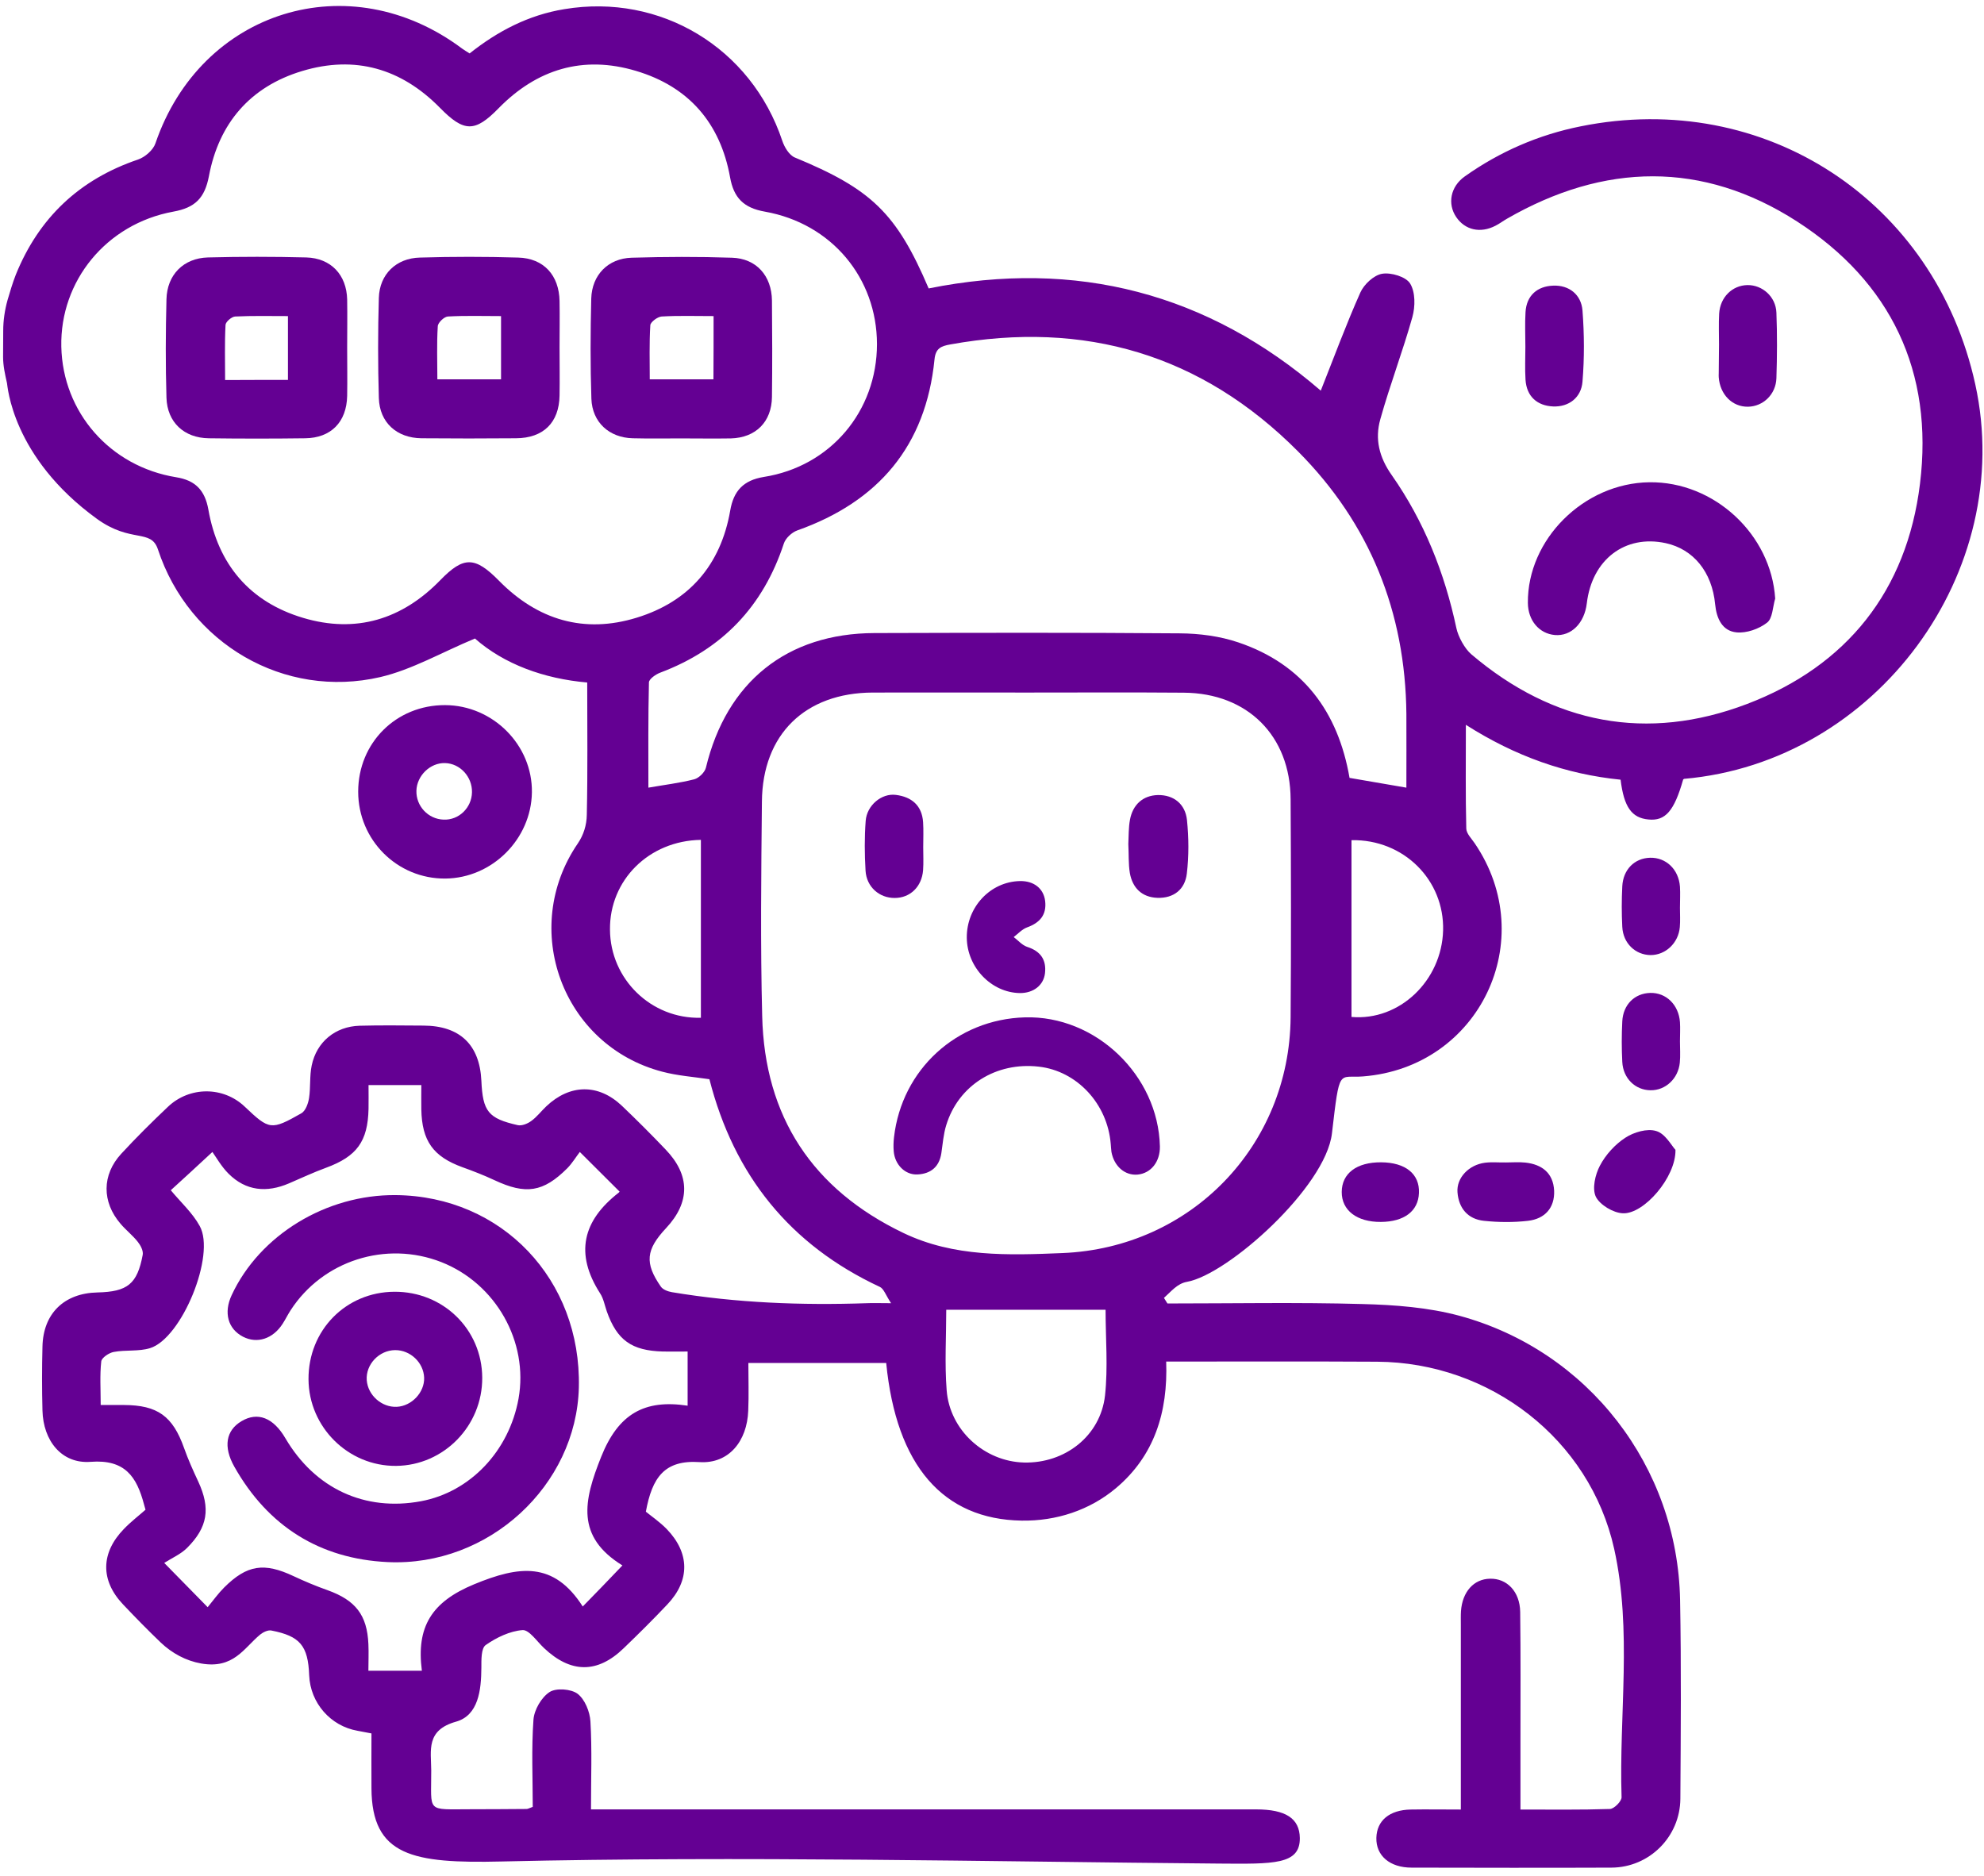
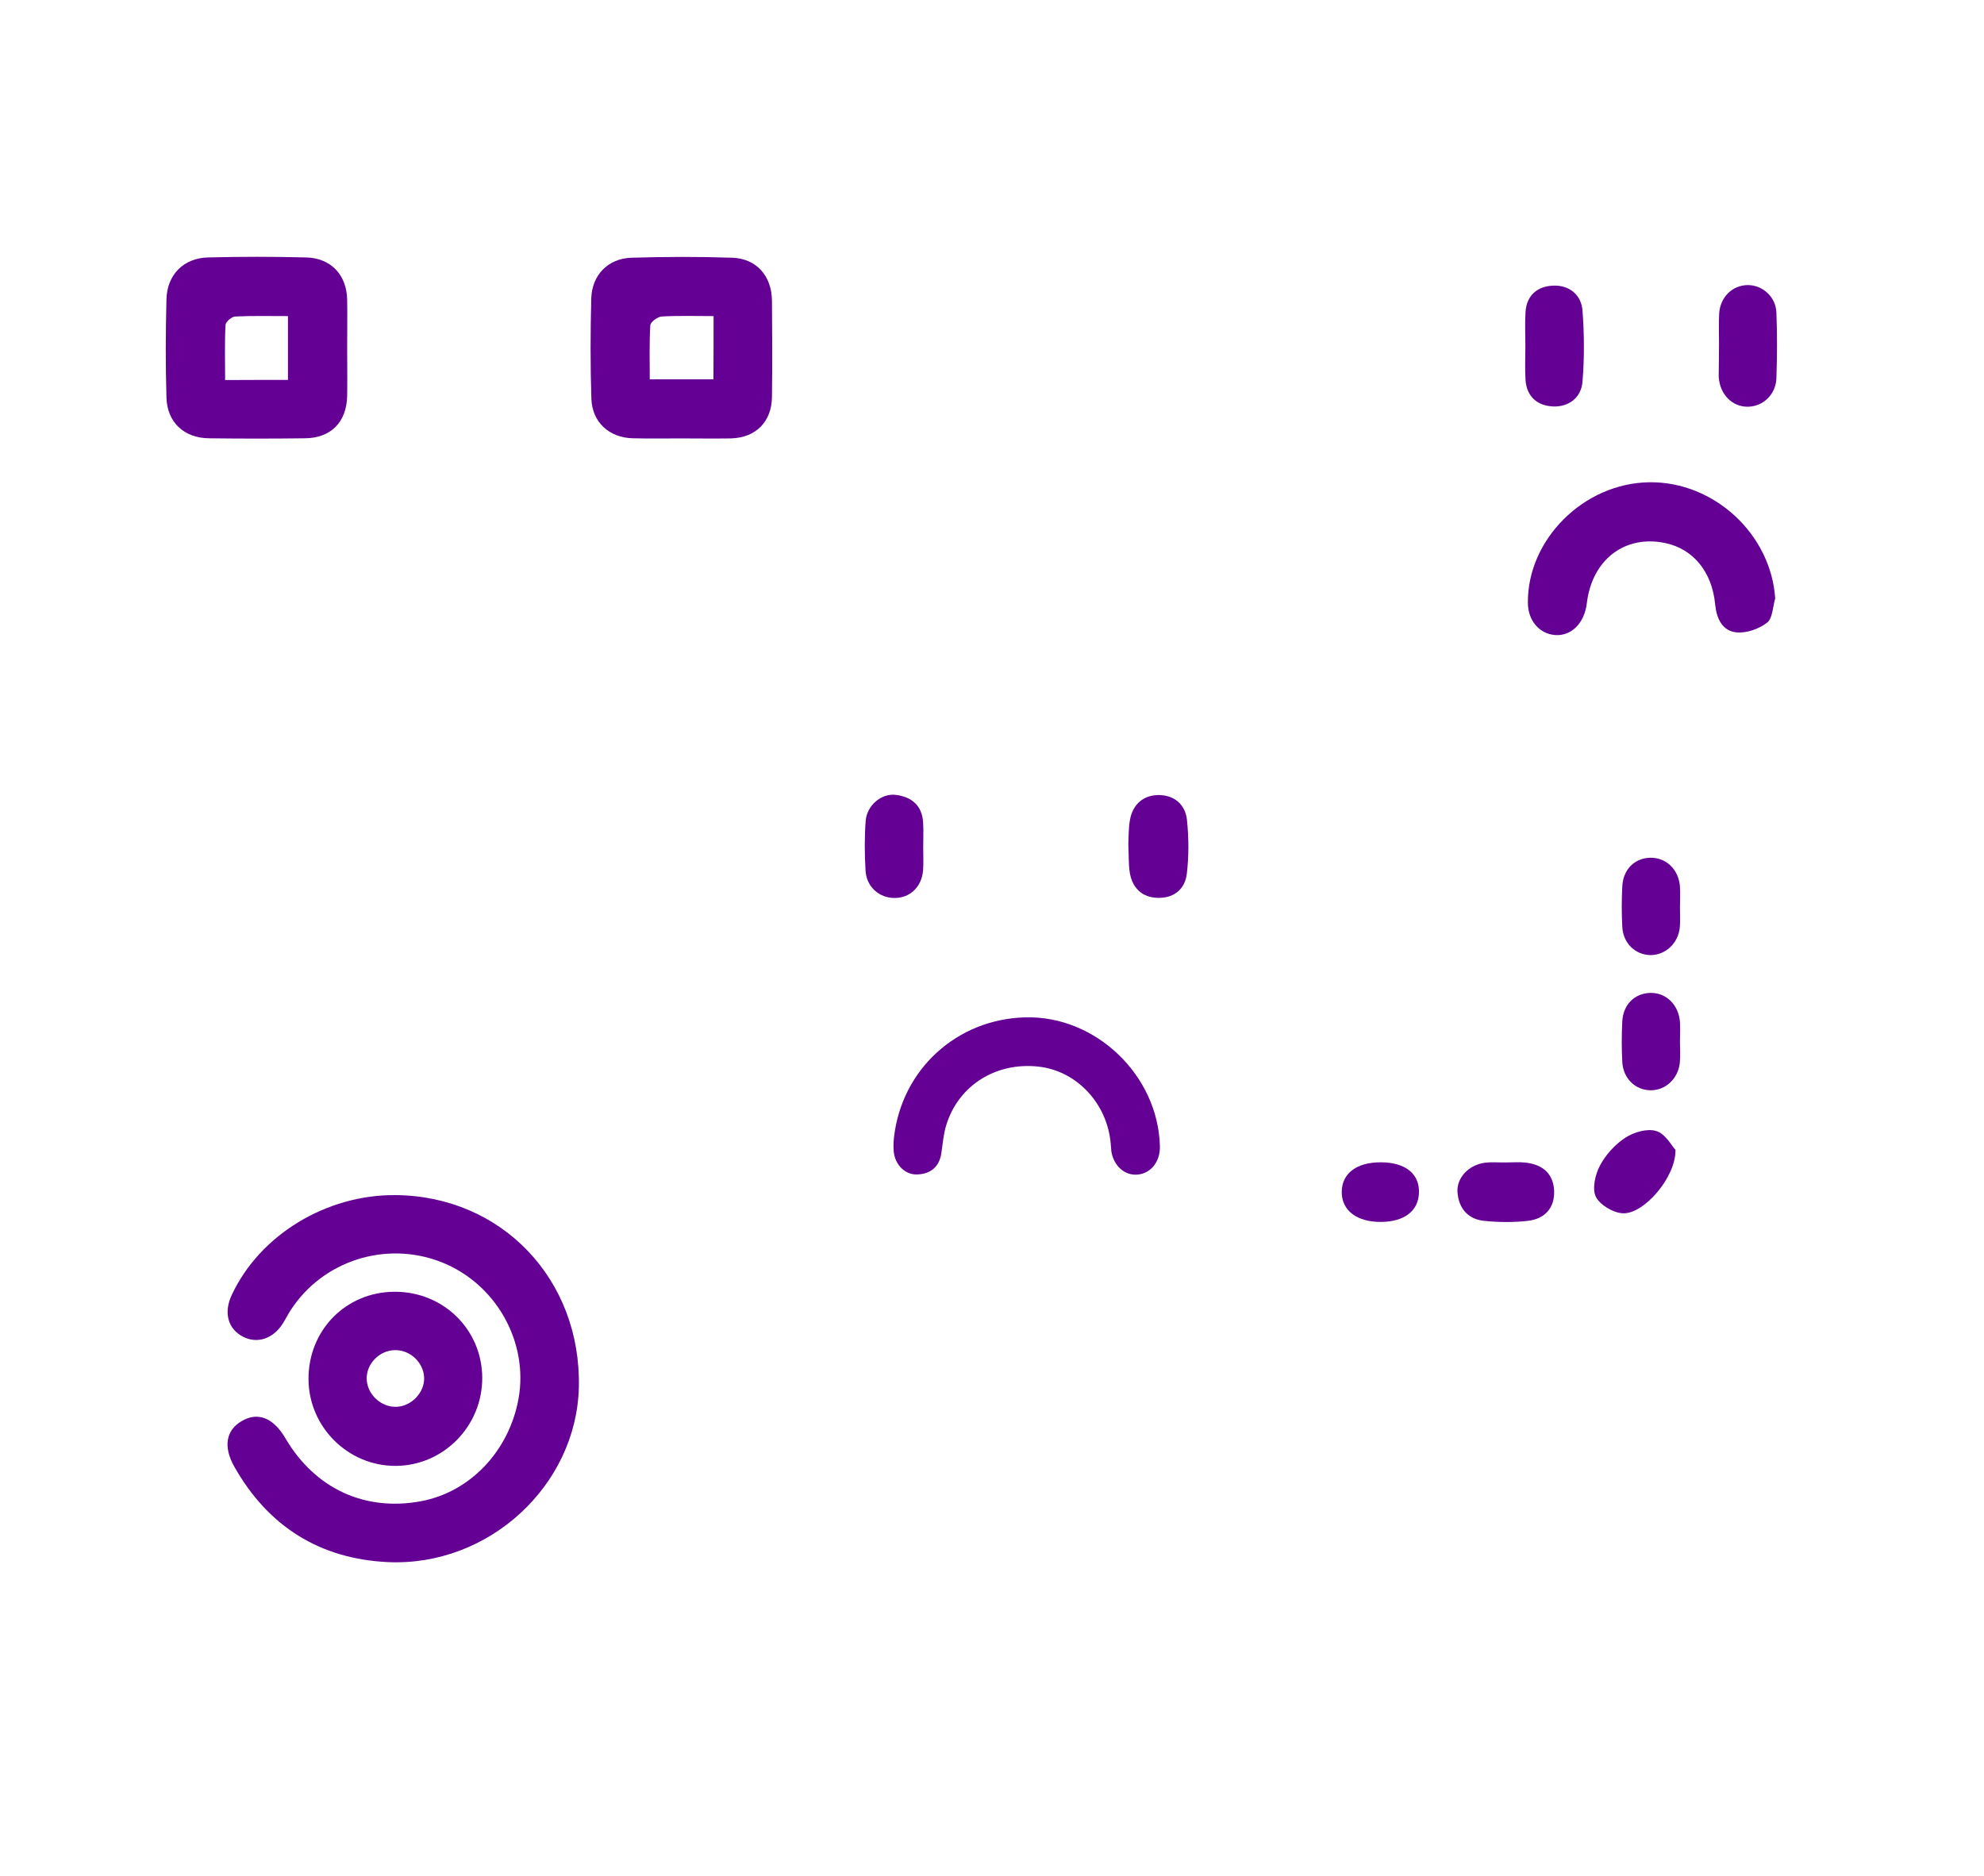
<svg xmlns="http://www.w3.org/2000/svg" width="166" height="157" viewBox="0 0 166 157" fill="none">
-   <path d="M0.269 27.686C0.269 26.81 0.398 25.945 0.632 25.104C0.842 24.392 1.052 23.679 1.321 22.989C3.249 18.222 6.649 15.009 11.545 13.35C12.129 13.151 12.818 12.556 13.005 11.995C16.814 0.848 29.234 -3.007 38.675 4.073C38.85 4.202 39.037 4.307 39.294 4.47C41.631 2.612 44.213 1.257 47.216 0.766C55.266 -0.577 62.849 3.991 65.455 11.784C65.63 12.31 66.027 12.976 66.495 13.175C72.897 15.816 75.012 17.825 77.7 24.134C90.049 21.646 101.079 24.555 110.508 32.687C111.607 29.918 112.623 27.161 113.815 24.485C114.119 23.796 114.948 23.024 115.638 22.907C116.385 22.779 117.636 23.153 117.986 23.726C118.43 24.45 118.418 25.653 118.173 26.53C117.367 29.404 116.292 32.208 115.486 35.094C115.03 36.73 115.381 38.249 116.455 39.768C119.154 43.623 120.872 47.935 121.853 52.55C122.005 53.274 122.554 54.279 123.104 54.746C129.974 60.588 137.814 62.084 146.168 58.906C154.522 55.728 159.546 49.43 160.644 40.48C161.801 31.11 158.214 23.597 150.351 18.526C142.452 13.443 134.215 13.619 126.083 18.304C125.756 18.491 125.452 18.725 125.125 18.888C123.863 19.543 122.578 19.251 121.842 18.164C121.094 17.066 121.351 15.617 122.554 14.764C125.487 12.684 128.747 11.27 132.264 10.569C147.663 7.461 161.906 16.809 165.271 32.161C168.706 47.853 156.999 63.767 140.898 65.169C140.875 65.192 140.852 65.215 140.828 65.227C140.081 67.856 139.344 68.709 137.931 68.569C136.529 68.44 135.874 67.54 135.594 65.239C131.06 64.783 126.807 63.299 122.648 60.647C122.648 63.767 122.613 66.547 122.683 69.328C122.695 69.749 123.115 70.158 123.384 70.555C128.887 78.629 123.793 89.308 114.037 90.067C111.98 90.231 112.097 89.238 111.443 94.834C110.917 99.333 102.738 106.647 99.315 107.254C98.497 107.395 97.983 108.072 97.387 108.598C97.481 108.75 97.586 108.913 97.679 109.065C103.112 109.065 108.557 108.96 113.99 109.112C116.712 109.182 119.505 109.393 122.111 110.094C132.895 113.026 140.361 122.724 140.571 133.859C140.676 139.409 140.63 144.958 140.595 150.508C140.571 153.686 138.001 156.257 134.823 156.269C129.249 156.292 123.676 156.28 118.103 156.269C116.28 156.269 115.123 155.264 115.159 153.78C115.194 152.331 116.257 151.443 118.033 151.408C119.365 151.385 120.697 151.408 122.227 151.408C122.227 150.66 122.227 150.088 122.227 149.515C122.227 144.994 122.227 140.46 122.227 135.938C122.227 135.565 122.216 135.179 122.239 134.805C122.356 133.181 123.314 132.118 124.669 132.095C126.083 132.06 127.17 133.169 127.193 134.875C127.24 138.486 127.216 142.096 127.216 145.706C127.216 147.529 127.216 149.363 127.216 151.408C129.799 151.408 132.252 151.443 134.706 151.362C135.056 151.35 135.687 150.707 135.676 150.38C135.454 143.451 136.575 136.441 135.056 129.594C133.012 120.399 124.646 113.996 115.229 113.938C109.398 113.903 103.58 113.926 97.574 113.926C97.726 118.167 96.581 121.812 93.379 124.511C91.171 126.369 88.367 127.281 85.481 127.234C78.915 127.129 74.989 122.642 74.148 114.043H62.615C62.615 115.386 62.662 116.707 62.604 118.039C62.51 120.574 60.991 122.49 58.538 122.338C55.593 122.14 54.565 123.624 54.039 126.486C54.46 126.837 55.184 127.327 55.78 127.935C57.72 129.945 57.743 132.235 55.839 134.244C54.659 135.494 53.432 136.71 52.182 137.913C49.985 140.04 47.753 140.016 45.51 137.89C44.926 137.341 44.272 136.359 43.722 136.394C42.659 136.476 41.538 137.014 40.638 137.645C40.252 137.913 40.276 138.895 40.276 139.549C40.264 141.418 40.03 143.533 38.149 144.059C35.625 144.772 36.069 146.454 36.081 148.125C36.093 151.712 35.614 151.385 39.376 151.385C40.942 151.385 42.496 151.373 44.061 151.362C44.155 151.362 44.26 151.303 44.575 151.186C44.575 148.814 44.459 146.349 44.634 143.895C44.692 143.066 45.3 142.026 45.977 141.582C46.526 141.22 47.777 141.313 48.326 141.722C48.934 142.19 49.354 143.218 49.401 144.036C49.541 146.396 49.448 148.767 49.448 151.396C50.184 151.396 50.803 151.396 51.422 151.396C69.31 151.396 87.199 151.396 105.087 151.396C107.587 151.396 108.732 152.156 108.756 153.792C108.779 156.035 106.559 155.965 101.991 155.93C82.525 155.766 62.125 155.287 41.97 155.755C34.55 155.93 31.104 155.311 31.08 149.621C31.069 148.113 31.08 146.618 31.08 145.04C30.613 144.959 30.262 144.877 29.912 144.818C27.645 144.421 25.963 142.482 25.869 140.18C25.776 137.703 25.11 136.897 22.703 136.429C22.422 136.371 22.014 136.57 21.768 136.768C20.401 137.902 19.548 139.666 16.826 139.187C15.564 138.965 14.396 138.334 13.461 137.446C12.374 136.406 11.323 135.331 10.294 134.244C8.39 132.235 8.425 129.933 10.364 127.935C10.96 127.316 11.65 126.79 12.175 126.323C12.07 125.972 12.059 125.925 12.047 125.867C11.439 123.577 10.47 122.093 7.584 122.315C5.153 122.502 3.611 120.539 3.553 118.015C3.506 116.239 3.506 114.463 3.553 112.676C3.611 109.907 5.364 108.201 8.156 108.142C10.668 108.084 11.486 107.441 11.942 104.988C12 104.66 11.767 104.205 11.533 103.913C11.101 103.364 10.54 102.931 10.084 102.394C8.518 100.571 8.518 98.304 10.143 96.54C11.393 95.185 12.713 93.876 14.057 92.603C15.856 90.897 18.672 90.885 20.471 92.591C22.539 94.554 22.68 94.589 25.215 93.152C25.565 92.953 25.787 92.334 25.858 91.878C25.998 90.978 25.893 90.044 26.079 89.156C26.488 87.17 28.066 85.884 30.087 85.826C31.863 85.779 33.639 85.802 35.427 85.814C38.476 85.826 40.135 87.415 40.276 90.429C40.392 93 40.848 93.584 43.325 94.145C43.664 94.215 44.131 94.028 44.435 93.806C44.914 93.467 45.276 92.977 45.709 92.568C47.683 90.698 50.067 90.663 52.03 92.521C53.28 93.713 54.495 94.928 55.687 96.178C57.755 98.328 57.755 100.594 55.734 102.756C54.039 104.567 53.922 105.677 55.29 107.652C55.465 107.909 55.886 108.061 56.213 108.119C61.611 109.019 67.055 109.229 72.523 109.042C73.049 109.018 73.587 109.042 74.556 109.042C74.112 108.376 73.949 107.827 73.61 107.675C66.097 104.17 61.412 98.34 59.356 90.301C58.024 90.102 56.68 90.009 55.406 89.67C47.041 87.473 43.465 77.694 48.349 70.567C48.828 69.865 49.085 69.036 49.097 68.183C49.179 64.538 49.132 60.892 49.132 57.107C45.51 56.791 42.18 55.576 39.738 53.426C36.934 54.595 34.469 56.032 31.828 56.651C23.778 58.52 15.809 53.847 13.215 45.972C12.631 44.207 10.972 45.481 8.109 43.413C0.971 38.237 0.632 32.231 0.585 32.056C0.421 31.332 0.258 30.608 0.258 29.86L0.269 27.686ZM73.376 28.785C73.365 23.27 69.591 18.701 63.994 17.708C62.206 17.393 61.389 16.54 61.085 14.834C60.267 10.289 57.615 7.239 53.21 5.931C48.793 4.61 44.926 5.779 41.713 9.062C39.738 11.083 38.827 11.083 36.794 9.004C33.569 5.732 29.702 4.61 25.285 5.942C20.927 7.251 18.31 10.324 17.48 14.74C17.13 16.575 16.323 17.381 14.501 17.708C8.892 18.736 5.013 23.515 5.13 29.006C5.247 34.498 9.208 39.032 14.734 39.931C16.335 40.188 17.141 41.006 17.433 42.63C18.239 47.222 20.892 50.365 25.355 51.697C29.772 53.017 33.639 51.837 36.84 48.542C38.792 46.533 39.738 46.544 41.76 48.601C44.984 51.872 48.863 53.041 53.268 51.685C57.65 50.342 60.302 47.28 61.096 42.724C61.377 41.076 62.195 40.188 63.901 39.908C69.486 39.032 73.376 34.405 73.376 28.785ZM85.948 57.948C81.637 57.948 77.326 57.936 73.014 57.948C67.371 57.971 63.795 61.441 63.749 67.073C63.69 73.055 63.62 79.038 63.772 85.02C63.971 93.444 67.99 99.52 75.585 103.165C79.814 105.198 84.383 105.034 88.904 104.847C99.654 104.403 107.891 95.862 107.985 85.136C108.031 79.049 108.02 72.962 107.985 66.874C107.961 61.558 104.374 57.995 99.046 57.959C94.688 57.924 90.318 57.948 85.948 57.948ZM117.671 65.905C117.671 63.813 117.682 61.78 117.671 59.736C117.589 51.206 114.609 43.81 108.615 37.781C100.542 29.661 90.762 26.787 79.511 28.82C78.739 28.96 78.284 29.135 78.19 30.07C77.466 37.314 73.493 41.976 66.705 44.383C66.249 44.546 65.723 45.037 65.583 45.481C63.854 50.739 60.431 54.326 55.255 56.277C54.869 56.417 54.308 56.814 54.296 57.095C54.226 60.028 54.25 62.96 54.25 65.905C55.582 65.671 56.867 65.519 58.094 65.204C58.479 65.099 58.97 64.62 59.063 64.234C60.793 57.06 65.84 52.994 73.166 52.97C81.684 52.947 90.19 52.924 98.707 52.994C100.355 53.005 102.072 53.228 103.615 53.753C109.013 55.576 111.957 59.549 112.915 65.087C114.481 65.356 116 65.624 117.671 65.905ZM52.077 130.984C48.162 128.566 48.828 125.575 50.3 121.894C51.738 118.296 53.922 117.069 57.533 117.618C57.533 116.017 57.533 114.604 57.533 113.085C56.75 113.085 56.107 113.096 55.465 113.085C52.848 113.015 51.621 112.138 50.768 109.72C50.593 109.217 50.499 108.656 50.207 108.212C48.081 104.894 48.746 102.137 51.773 99.788C51.843 99.73 51.855 99.613 51.819 99.683C50.756 98.631 49.751 97.615 48.513 96.388C48.197 96.797 47.882 97.323 47.473 97.743C45.452 99.765 43.991 99.975 41.374 98.749C40.498 98.34 39.598 97.989 38.687 97.662C36.245 96.774 35.298 95.465 35.252 92.813C35.24 92.147 35.252 91.469 35.252 90.792C33.651 90.792 32.331 90.792 30.835 90.792C30.835 91.516 30.847 92.147 30.835 92.778C30.776 95.512 29.853 96.762 27.283 97.708C26.231 98.094 25.203 98.573 24.175 99.017C22.317 99.812 20.576 99.66 19.116 98.199C18.52 97.603 18.088 96.832 17.772 96.388C16.347 97.709 15.295 98.678 14.29 99.59C15.108 100.583 16.101 101.471 16.709 102.581C18.064 104.999 15.213 111.986 12.549 112.804C11.603 113.096 10.516 112.933 9.523 113.12C9.126 113.19 8.507 113.599 8.472 113.914C8.343 115.071 8.425 116.251 8.425 117.56C9.196 117.56 9.78 117.56 10.364 117.56C13.192 117.571 14.454 118.494 15.4 121.158C15.739 122.116 16.16 123.051 16.592 123.974C17.62 126.206 17.398 127.783 15.634 129.536C15.108 130.05 14.384 130.365 13.741 130.774C15.202 132.258 16.172 133.251 17.375 134.478C17.854 133.894 18.263 133.321 18.754 132.831C20.67 130.926 22.095 130.716 24.572 131.884C25.495 132.316 26.442 132.714 27.4 133.053C29.748 133.894 30.718 135.132 30.823 137.563C30.858 138.299 30.823 139.023 30.823 139.794C32.412 139.794 33.768 139.794 35.298 139.794C34.819 136.125 36.104 134.034 39.668 132.562C43.43 131.008 46.328 130.622 48.758 134.42C49.915 133.24 50.885 132.235 52.077 130.984ZM92.503 109.591C88.098 109.591 83.682 109.591 79.172 109.591C79.172 111.835 79.031 114.101 79.207 116.333C79.464 119.674 82.373 122.292 85.68 122.373C89.091 122.455 92.071 120.165 92.456 116.765C92.713 114.405 92.503 111.975 92.503 109.591ZM58.643 85.16C58.643 80.136 58.643 75.193 58.643 70.274C54.273 70.344 50.99 73.663 51.037 77.787C51.06 81.923 54.472 85.265 58.643 85.16ZM113.079 70.298C113.079 75.299 113.079 80.194 113.079 85.09C117.098 85.44 120.627 82.052 120.743 77.857C120.86 73.651 117.46 70.216 113.079 70.298Z" fill="#640093" />
-   <path d="M29.969 66.244C29.969 62.154 33.147 58.988 37.236 58.999C41.244 59.011 44.562 62.341 44.504 66.302C44.445 70.216 41.174 73.476 37.26 73.511C33.24 73.546 29.969 70.286 29.969 66.244ZM39.491 66.29C39.515 64.993 38.498 63.883 37.236 63.848C35.998 63.813 34.876 64.9 34.841 66.162C34.806 67.447 35.822 68.534 37.108 68.58C38.393 68.639 39.468 67.587 39.491 66.29Z" fill="#640093" />
  <path d="M148.529 50.084C148.19 44.721 143.434 40.282 138.001 40.352C132.522 40.422 127.79 45.13 127.836 50.447C127.848 51.919 128.783 53.017 130.091 53.134C131.458 53.251 132.568 52.153 132.767 50.482C133.199 46.825 135.957 44.71 139.368 45.446C141.682 45.948 143.248 47.853 143.505 50.564C143.621 51.755 144.1 52.795 145.292 52.912C146.122 52.994 147.162 52.632 147.839 52.106C148.318 51.755 148.318 50.785 148.529 50.084Z" fill="#640093" />
  <path d="M143.829 28.82C143.829 27.955 143.794 27.102 143.841 26.238C143.923 24.87 144.939 23.877 146.201 23.854C147.451 23.831 148.585 24.824 148.631 26.167C148.702 27.99 148.69 29.824 148.631 31.647C148.585 33.002 147.521 34.007 146.26 34.031C144.939 34.054 143.911 33.014 143.806 31.566C143.794 31.46 143.806 31.355 143.806 31.238C143.818 30.432 143.818 29.626 143.829 28.82C143.818 28.82 143.818 28.82 143.829 28.82Z" fill="#640093" />
  <path d="M127.627 29.018C127.627 28.049 127.58 27.079 127.639 26.121C127.721 24.707 128.644 23.948 129.952 23.901C131.284 23.843 132.301 24.649 132.406 25.981C132.558 27.955 132.569 29.965 132.406 31.939C132.301 33.26 131.272 34.066 129.941 34.008C128.632 33.949 127.732 33.19 127.639 31.776C127.58 30.853 127.627 29.93 127.627 29.018Z" fill="#640093" />
  <path d="M126.013 97.265C126.551 97.265 127.088 97.218 127.626 97.276C129.028 97.428 129.962 98.165 130.033 99.625C130.091 101.074 129.25 101.985 127.848 102.149C126.633 102.289 125.371 102.277 124.156 102.149C122.824 102.008 122.052 101.109 121.947 99.765C121.854 98.55 122.894 97.463 124.249 97.288C124.822 97.218 125.417 97.276 126.013 97.265C126.013 97.276 126.013 97.276 126.013 97.265Z" fill="#640093" />
  <path d="M140.185 96.213C140.232 98.503 137.533 101.611 135.78 101.518C134.974 101.483 133.864 100.817 133.525 100.139C133.198 99.461 133.467 98.281 133.864 97.534C134.343 96.622 135.126 95.758 135.991 95.197C136.703 94.729 137.825 94.402 138.573 94.636C139.321 94.846 139.846 95.839 140.185 96.213Z" fill="#640093" />
  <path d="M140.561 87.134C140.561 87.73 140.607 88.326 140.549 88.91C140.421 90.254 139.346 91.247 138.095 91.224C136.822 91.212 135.805 90.231 135.735 88.852C135.677 87.73 135.677 86.597 135.735 85.464C135.805 84.05 136.775 83.115 138.072 83.08C139.404 83.045 140.456 84.073 140.561 85.522C140.596 86.048 140.561 86.597 140.561 87.134Z" fill="#640093" />
  <path d="M140.561 75.965C140.561 76.502 140.596 77.039 140.549 77.577C140.432 78.909 139.357 79.914 138.107 79.914C136.834 79.902 135.805 78.932 135.735 77.553C135.677 76.432 135.677 75.299 135.735 74.165C135.805 72.751 136.763 71.805 138.06 71.77C139.392 71.735 140.456 72.74 140.561 74.189C140.596 74.773 140.561 75.369 140.561 75.965Z" fill="#640093" />
  <path d="M115.557 97.253C117.601 97.265 118.793 98.234 118.723 99.823C118.665 101.342 117.485 102.23 115.533 102.242C113.524 102.254 112.25 101.272 112.262 99.73C112.273 98.176 113.512 97.241 115.557 97.253Z" fill="#640093" />
-   <path d="M46.817 29.065C46.817 30.409 46.841 31.752 46.817 33.096C46.782 35.362 45.462 36.659 43.172 36.671C40.531 36.694 37.902 36.694 35.262 36.671C33.194 36.648 31.756 35.351 31.698 33.306C31.616 30.514 31.616 27.709 31.698 24.917C31.756 22.954 33.147 21.599 35.133 21.552C37.879 21.47 40.625 21.47 43.359 21.552C45.497 21.61 46.782 23.036 46.817 25.197C46.841 26.483 46.817 27.78 46.817 29.065ZM41.922 26.448C40.344 26.448 38.907 26.401 37.47 26.483C37.154 26.506 36.64 26.997 36.629 27.3C36.535 28.773 36.594 30.257 36.594 31.741C38.498 31.741 40.181 31.741 41.922 31.741C41.922 30 41.922 28.352 41.922 26.448Z" fill="#640093" />
  <path d="M56.971 36.683C55.627 36.683 54.283 36.706 52.94 36.671C50.977 36.624 49.551 35.339 49.481 33.365C49.388 30.572 49.4 27.768 49.47 24.976C49.528 23.001 50.883 21.622 52.846 21.564C55.639 21.482 58.443 21.47 61.235 21.564C63.28 21.622 64.565 23.071 64.589 25.151C64.612 27.838 64.624 30.525 64.589 33.213C64.565 35.304 63.233 36.624 61.154 36.683C59.763 36.706 58.361 36.683 56.971 36.683ZM59.705 26.448C58.127 26.448 56.749 26.401 55.358 26.483C55.02 26.506 54.435 26.939 54.412 27.207C54.318 28.726 54.365 30.257 54.365 31.741C56.316 31.741 57.999 31.741 59.693 31.741C59.705 29.953 59.705 28.305 59.705 26.448Z" fill="#640093" />
  <path d="M29.047 29.1C29.047 30.444 29.071 31.788 29.047 33.131C29 35.316 27.692 36.648 25.53 36.672C22.843 36.707 20.156 36.707 17.468 36.672C15.412 36.648 13.987 35.34 13.928 33.272C13.846 30.526 13.858 27.78 13.928 25.046C13.975 22.99 15.354 21.599 17.398 21.541C20.144 21.471 22.89 21.471 25.624 21.541C27.692 21.599 29 23.001 29.047 25.058C29.071 26.413 29.047 27.757 29.047 29.1ZM24.093 31.788C24.093 29.93 24.093 28.247 24.093 26.448C22.551 26.448 21.114 26.413 19.677 26.483C19.385 26.495 18.882 26.927 18.87 27.184C18.789 28.715 18.835 30.245 18.835 31.799C20.717 31.788 22.352 31.788 24.093 31.788Z" fill="#640093" />
  <path d="M85.749 85.125C80.036 85.288 75.456 89.483 74.802 95.15C74.755 95.547 74.743 95.956 74.778 96.341C74.872 97.451 75.736 98.328 76.776 98.269C77.874 98.211 78.587 97.638 78.762 96.493C78.879 95.71 78.938 94.892 79.171 94.145C80.188 90.815 83.343 88.84 86.918 89.249C90.108 89.611 92.666 92.357 92.935 95.722C92.959 95.944 92.959 96.166 92.994 96.388C93.216 97.592 94.127 98.374 95.178 98.281C96.3 98.176 97.071 97.206 97.048 95.921C96.908 89.973 91.673 84.949 85.749 85.125Z" fill="#640093" />
-   <path d="M85.342 73.721C86.499 73.698 87.317 74.341 87.446 75.381C87.586 76.549 87.002 77.215 85.927 77.6C85.518 77.752 85.179 78.126 84.817 78.407C85.191 78.687 85.518 79.085 85.938 79.225C87.06 79.587 87.562 80.299 87.434 81.433C87.317 82.449 86.452 83.104 85.331 83.092C82.947 83.057 80.914 80.942 80.891 78.465C80.868 75.895 82.865 73.768 85.342 73.721Z" fill="#640093" />
  <path d="M94.406 70.625C94.441 69.971 94.418 69.258 94.546 68.58C94.78 67.33 95.621 66.559 96.872 66.524C98.215 66.501 99.173 67.284 99.314 68.615C99.465 70.099 99.477 71.618 99.302 73.091C99.15 74.411 98.215 75.17 96.837 75.124C95.54 75.077 94.757 74.294 94.535 73.055C94.406 72.273 94.453 71.466 94.406 70.625Z" fill="#640093" />
  <path d="M77.245 70.882C77.245 71.525 77.28 72.167 77.234 72.81C77.128 74.2 76.147 75.135 74.862 75.135C73.576 75.147 72.501 74.212 72.42 72.856C72.338 71.466 72.326 70.064 72.431 68.685C72.525 67.388 73.763 66.349 74.967 66.512C76.264 66.676 77.14 67.388 77.234 68.79C77.28 69.492 77.245 70.192 77.245 70.882Z" fill="#640093" />
  <path d="M33.115 99.998C41.995 100.08 48.643 107.067 48.432 116.087C48.234 124.289 40.896 131.101 32.437 130.704C26.759 130.435 22.424 127.713 19.608 122.724C18.662 121.053 18.907 119.686 20.204 118.915C21.559 118.109 22.868 118.611 23.884 120.352C26.361 124.558 30.521 126.486 35.23 125.61C39.342 124.839 42.59 121.415 43.385 117.034C44.238 112.267 41.492 107.406 36.935 105.607C32.297 103.784 26.992 105.478 24.305 109.649C24.071 110.011 23.884 110.397 23.651 110.759C22.833 112.033 21.512 112.454 20.332 111.846C19.07 111.192 18.697 109.836 19.386 108.364C21.723 103.34 27.296 99.94 33.115 99.998Z" fill="#640093" />
  <path d="M25.813 115.41C25.789 111.309 28.932 108.107 32.998 108.084C37.076 108.061 40.324 111.227 40.348 115.27C40.371 119.301 37.134 122.619 33.139 122.654C29.143 122.689 25.836 119.418 25.813 115.41ZM35.487 115.27C35.44 114.008 34.33 112.956 33.057 112.968C31.713 112.98 30.591 114.171 30.685 115.48C30.778 116.742 31.935 117.77 33.197 117.712C34.447 117.653 35.534 116.496 35.487 115.27Z" fill="#640093" />
</svg>